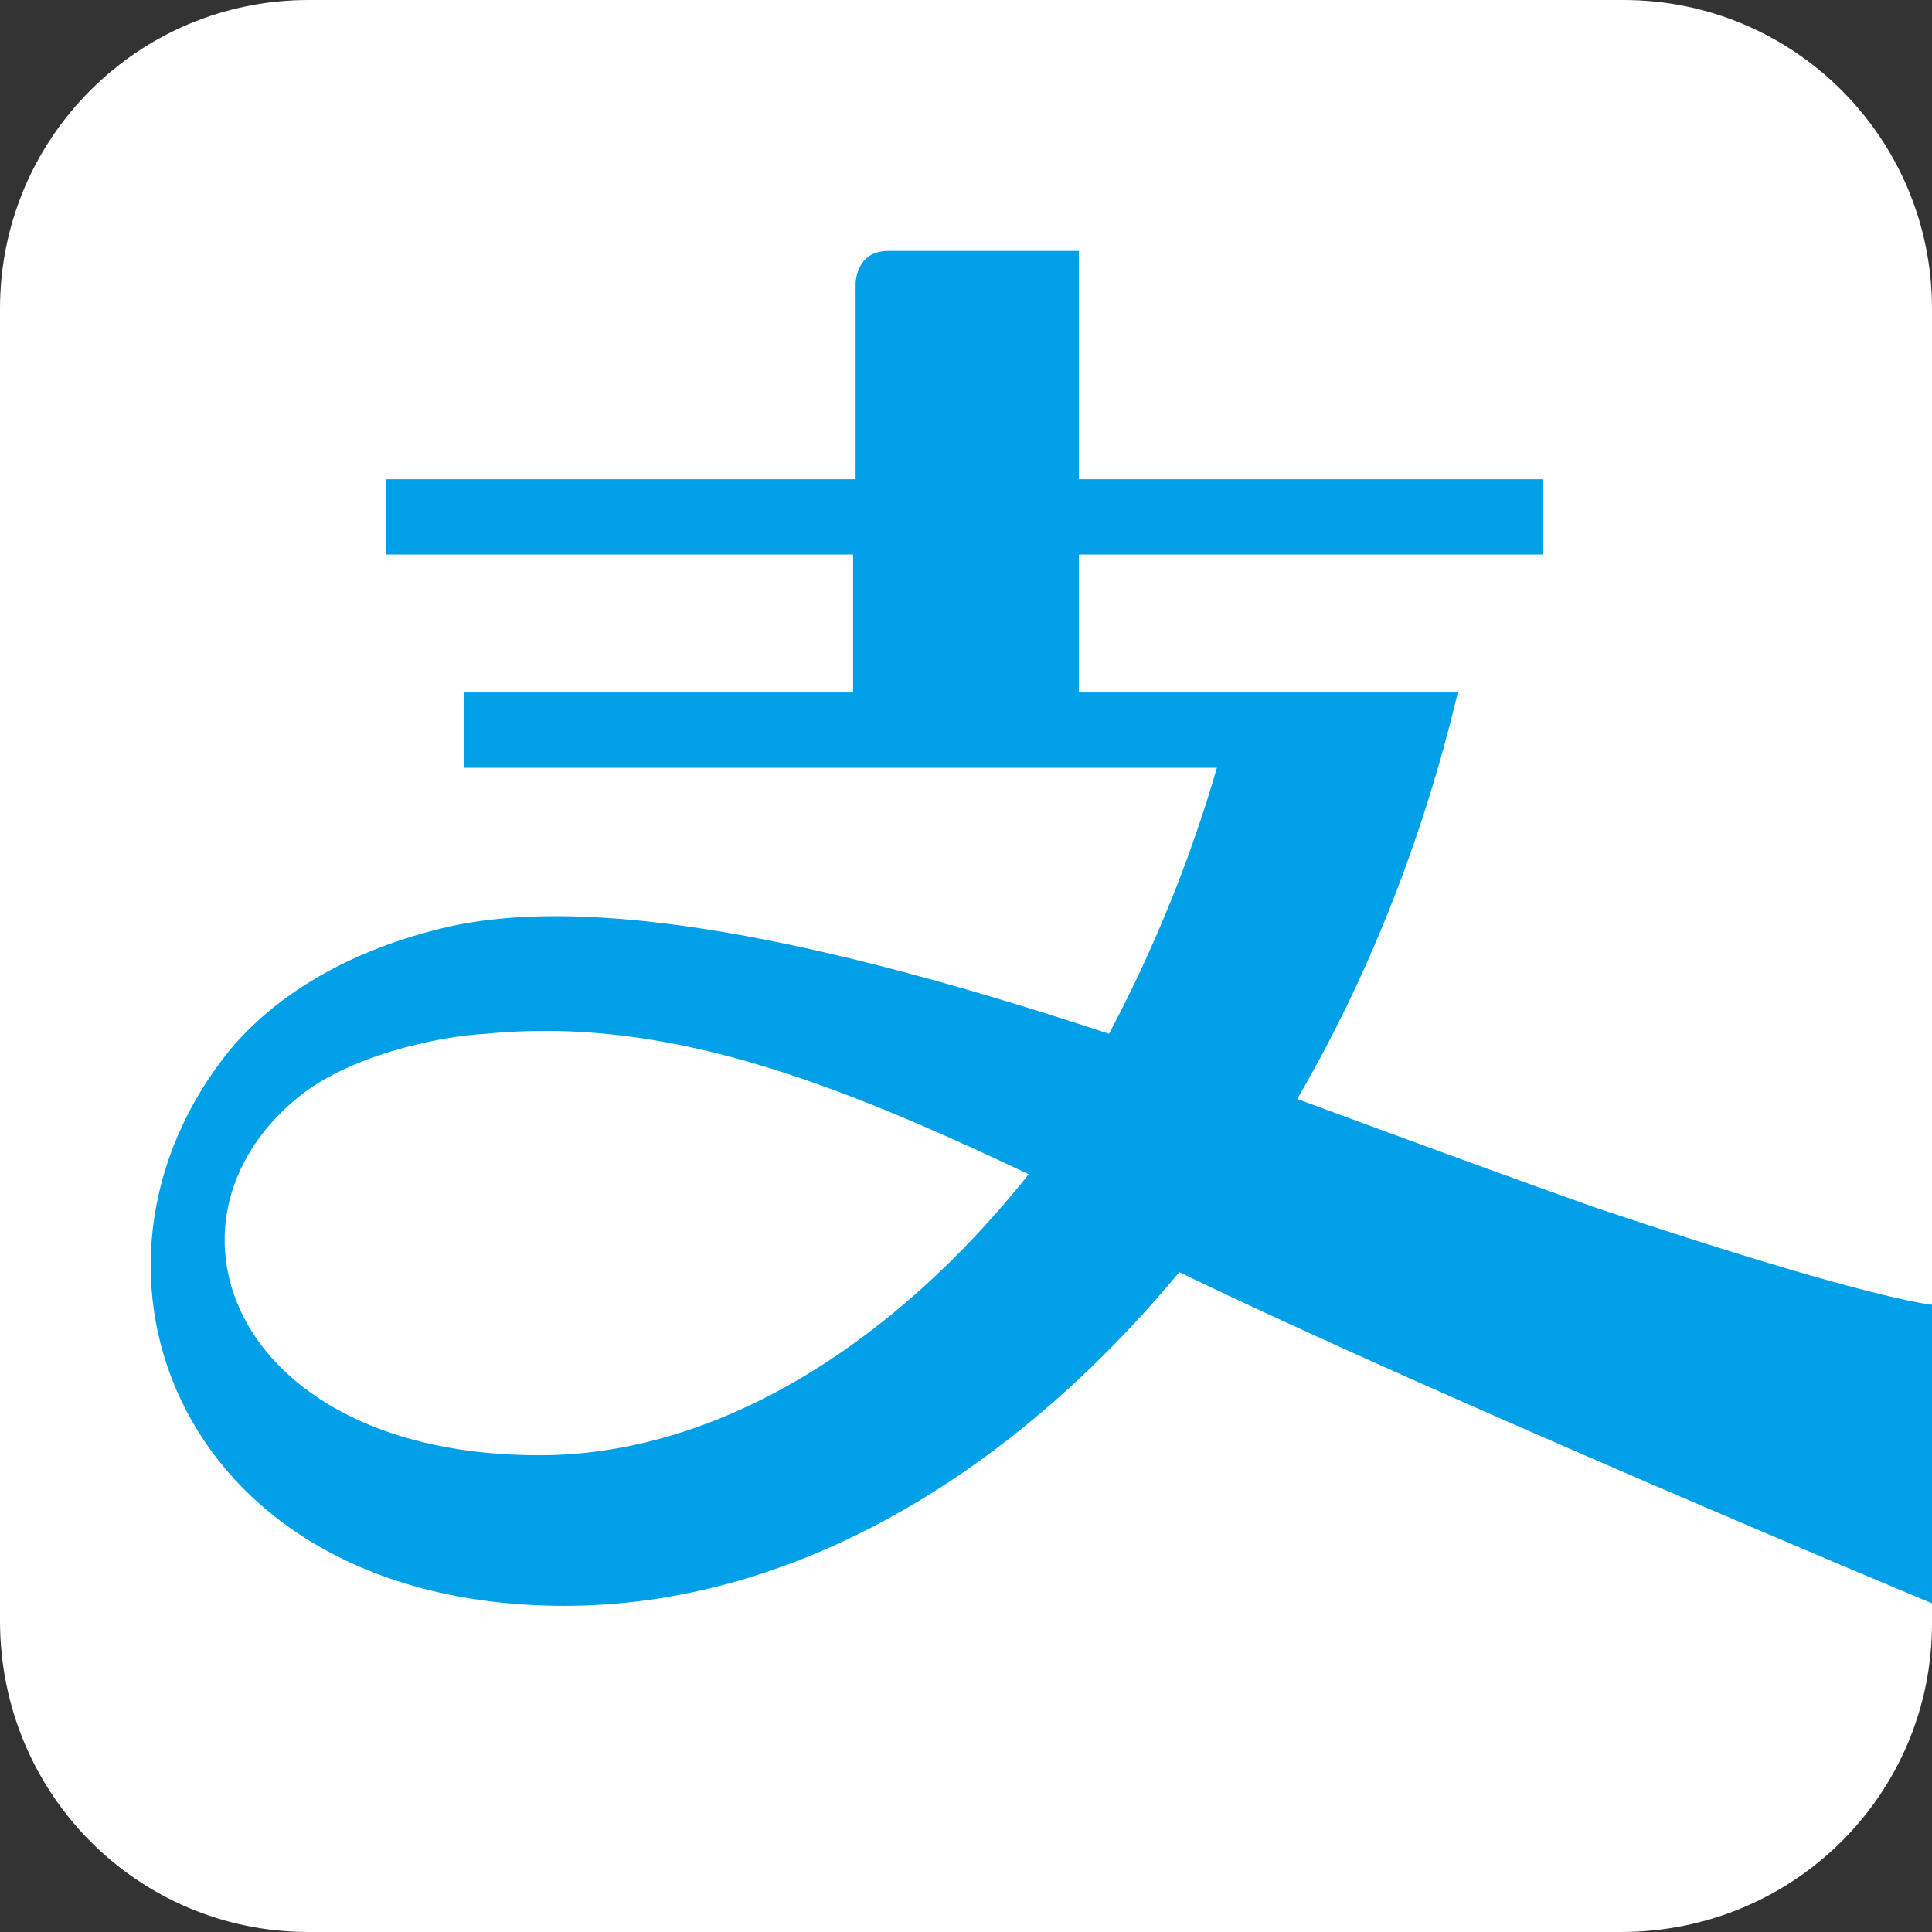
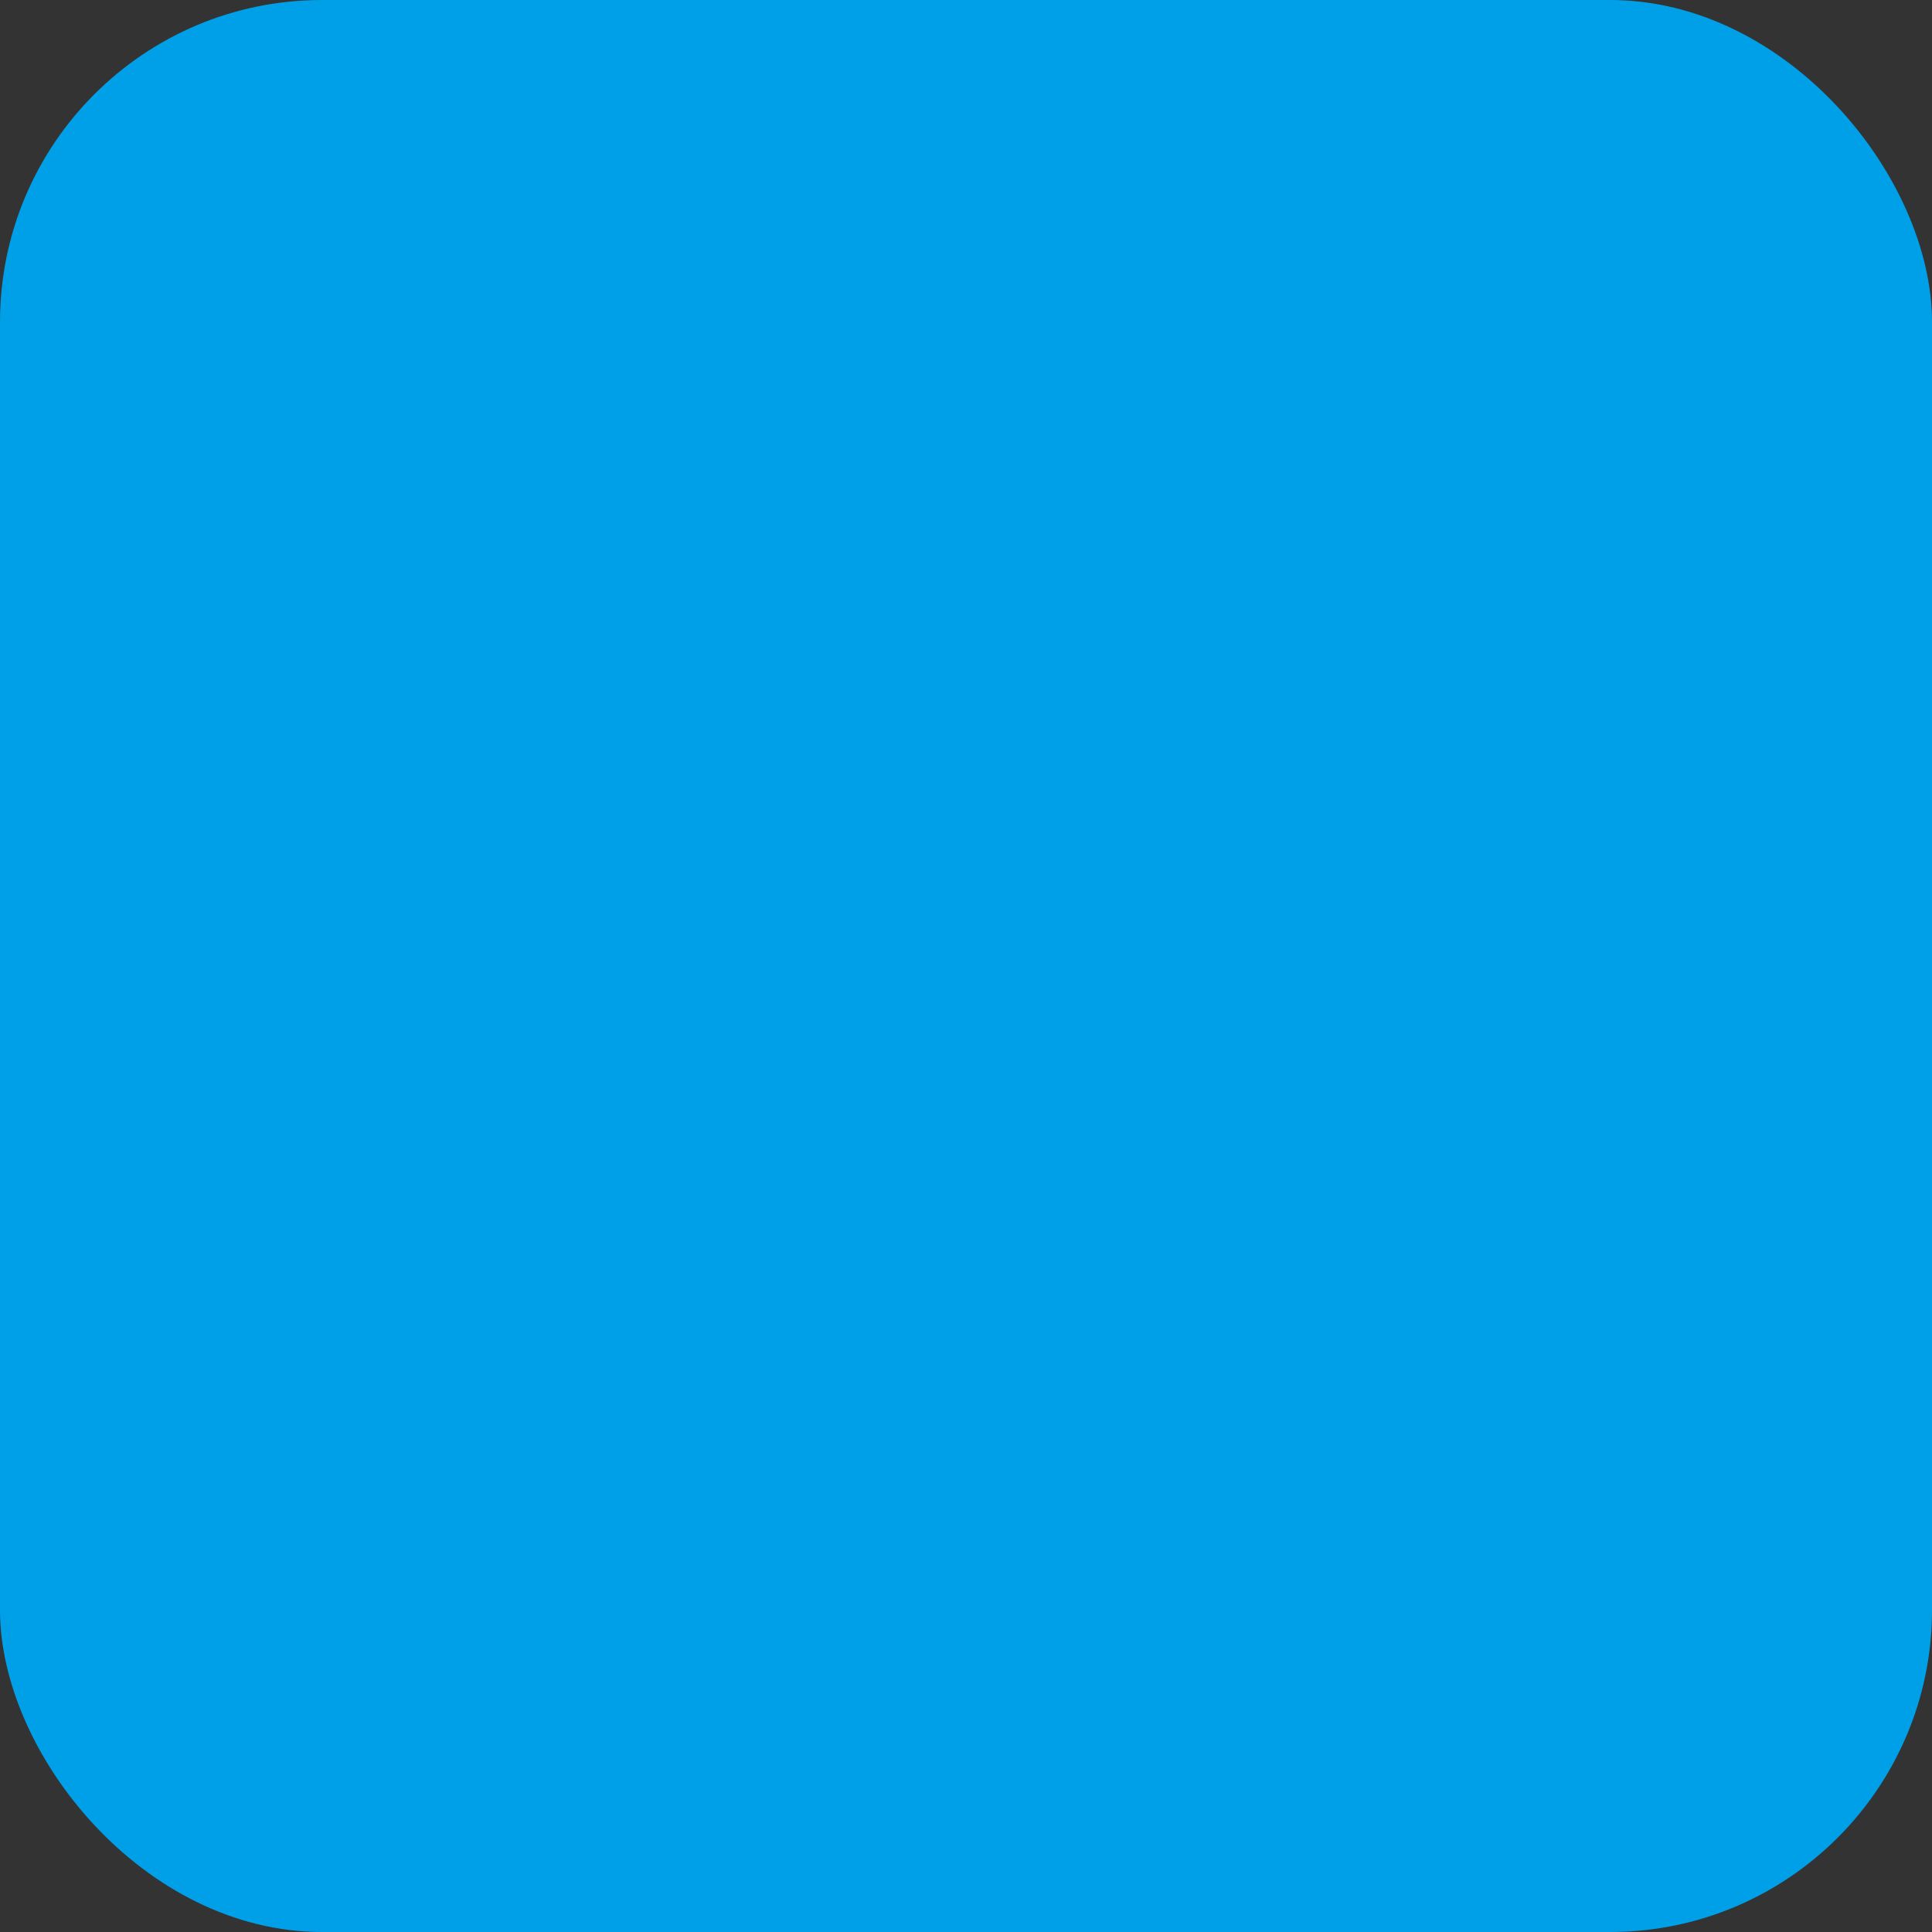
<svg xmlns="http://www.w3.org/2000/svg" width="180" height="180" viewBox="0 0 180 180" fill="none">
  <rect x="0" y="0" width="180" height="180" fill="#333333" stroke="none" />
  <rect width="180" height="180" rx="30" fill="#00A0E9" />
-   <path d="M151.246 0H28.754C12.857 0 0 12.857 0 28.754V151.014C0 167.143 12.857 180 28.754 180H151.012C167.143 180 180 167.143 180 151.248V149.377C180 149.377 133.481 129.973 109.869 118.52C93.975 137.688 73.636 149.611 52.598 149.611C16.831 149.611 4.676 118.286 21.507 97.715C25.248 93.273 31.559 88.832 41.143 86.495C56.337 82.753 80.649 88.832 103.324 96.313C107.298 88.832 110.806 80.416 113.377 71.532H43.248V64.519H79.481V51.662H36.001V44.649H79.715V26.415C79.715 26.415 79.715 23.376 82.754 23.376H100.519V44.649H143.765V51.662H100.519V64.519H135.818C132.544 78.311 127.402 91.168 120.858 102.389C131.61 106.361 141.194 109.87 148.441 112.441C174.156 121.091 180 121.559 180 121.559V28.754C180 12.857 167.143 0 151.246 0Z" fill="white" />
-   <path d="M27.585 102.389C13.559 114.078 21.975 135.583 50.26 135.583C66.623 135.583 82.988 125.533 95.845 109.402C77.609 100.752 61.949 94.674 45.35 96.31C40.676 96.545 32.261 98.418 27.585 102.389Z" fill="white" />
</svg>